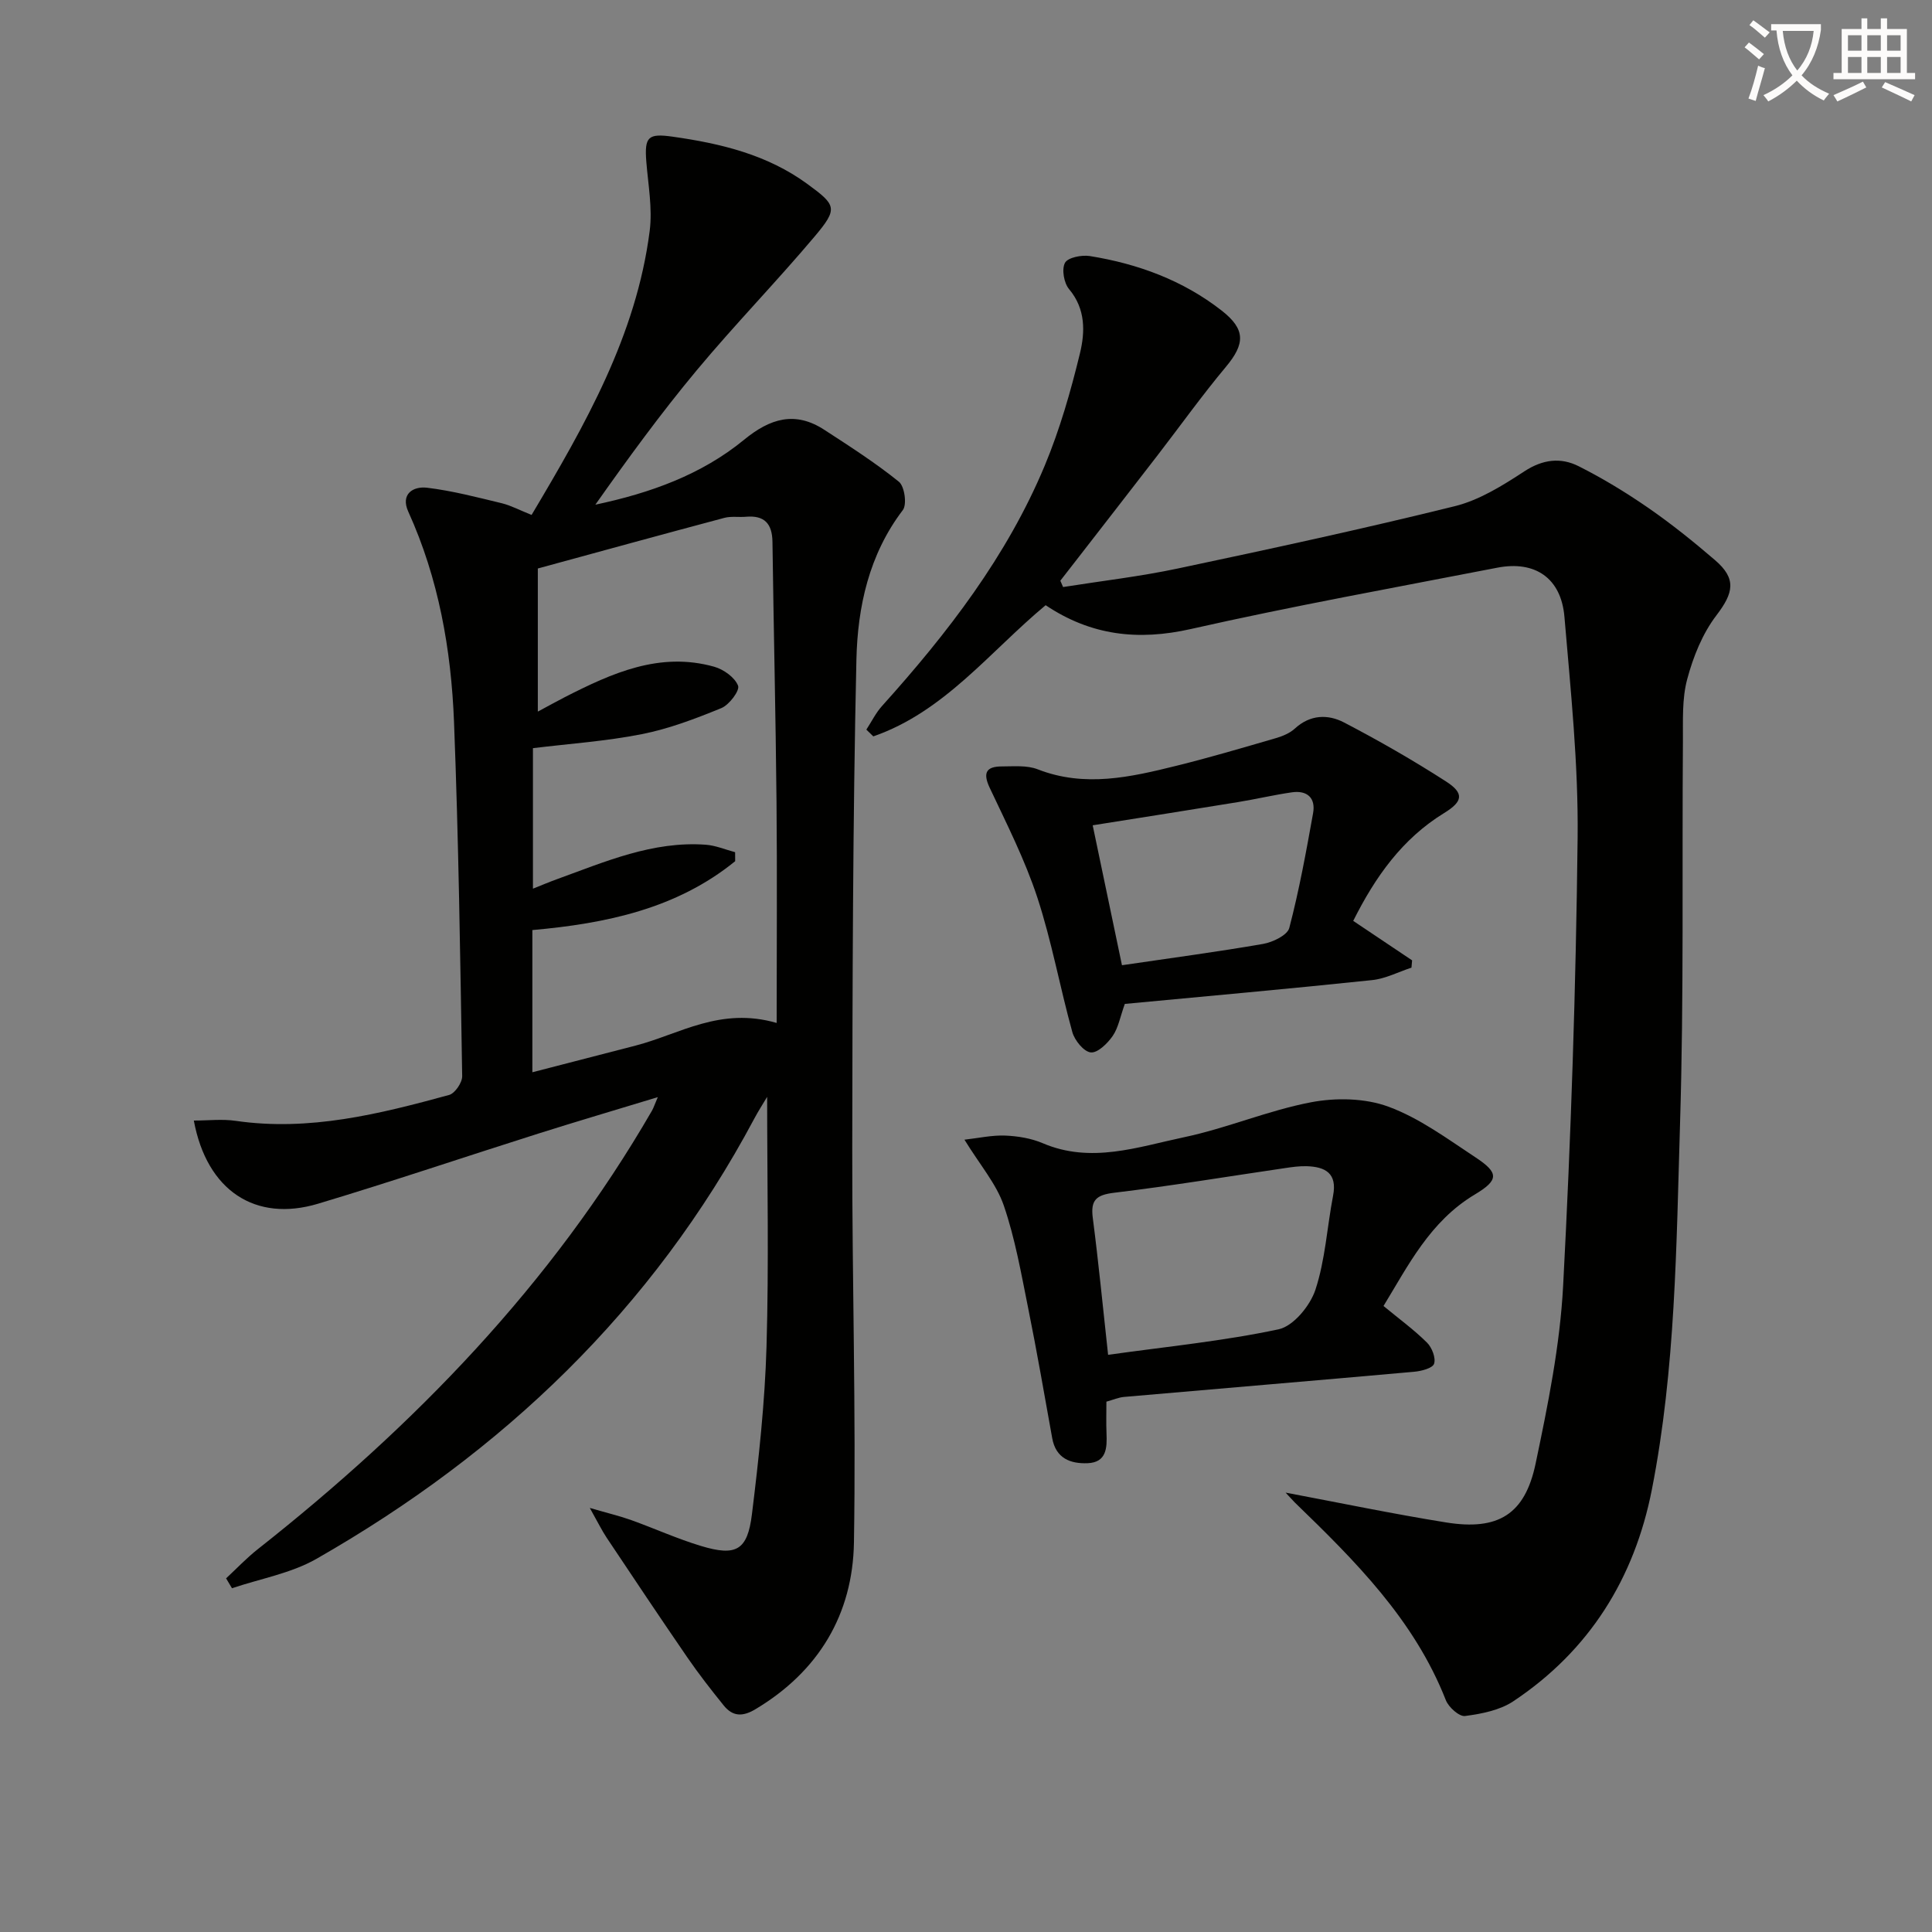
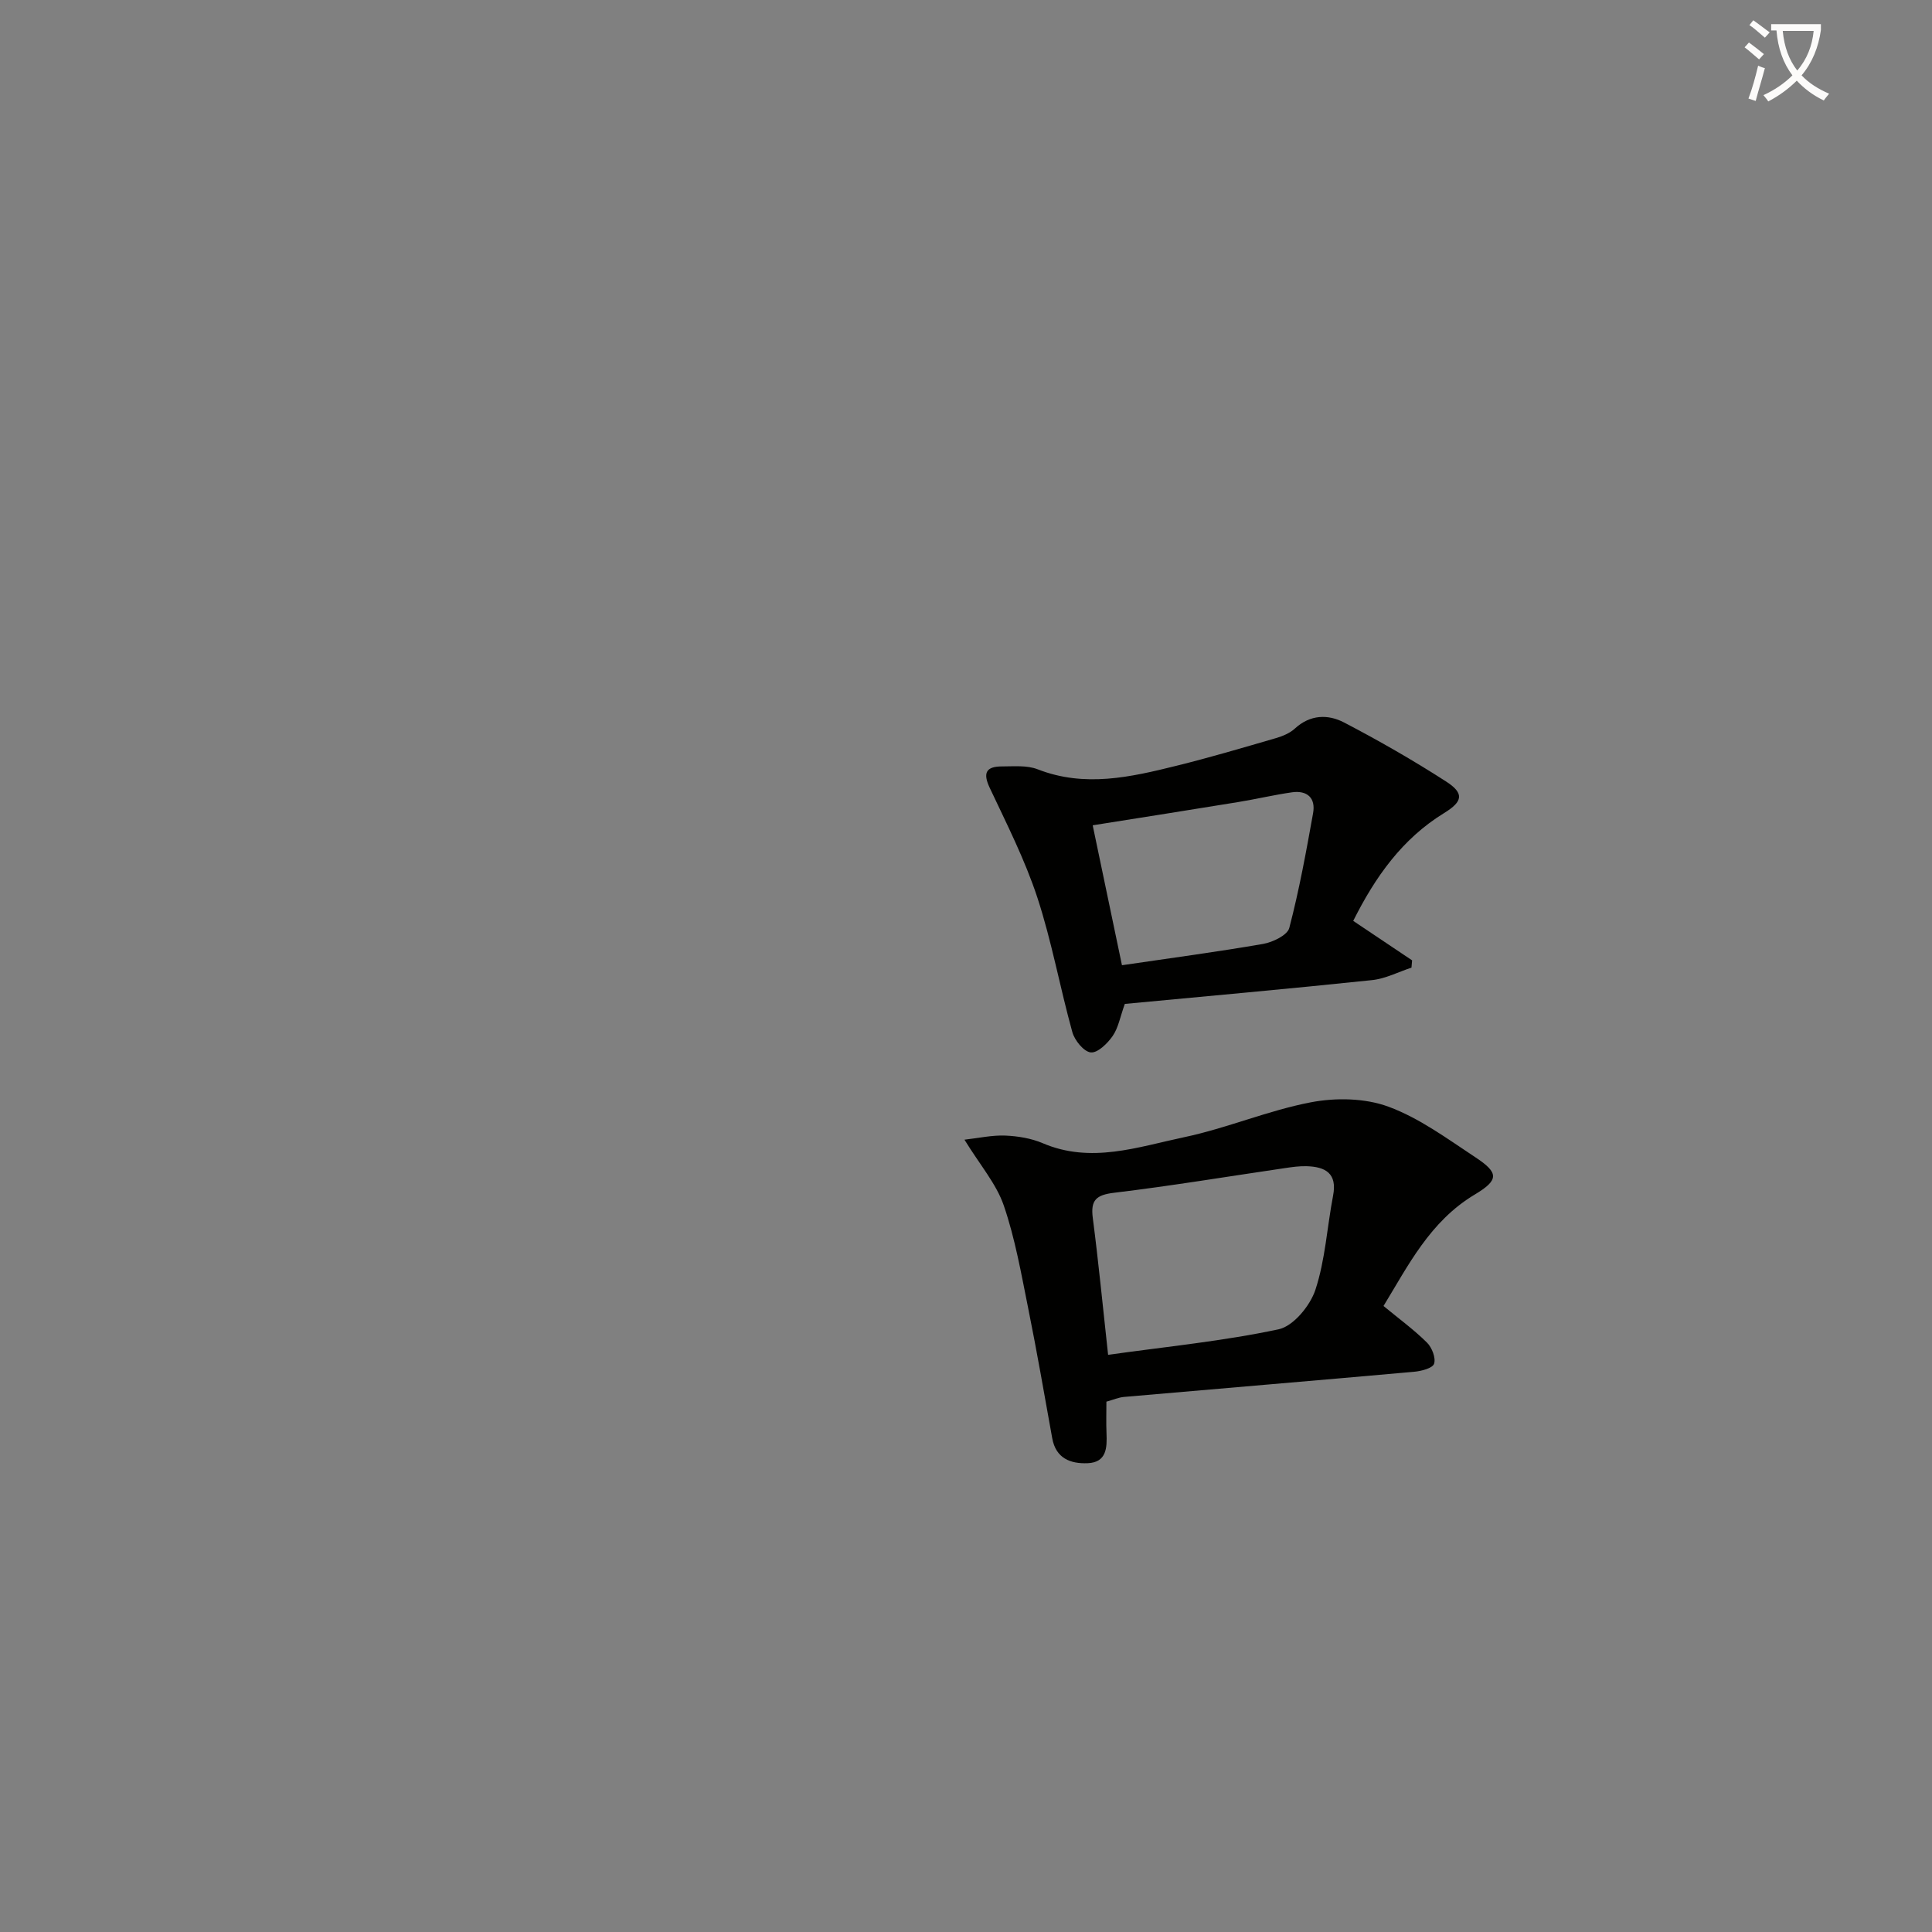
<svg xmlns="http://www.w3.org/2000/svg" enable-background="new 0 0 400 400" viewBox="0 0 400 400">
  <rect x="0" y="0" width="400" height="400" fill="#808080" stroke="none" />
  <path d="m362.1 8.8c1.1.8 2.1 1.6 3.1 2.4l-1 1.1c-1.3-1.1-2.3-2-3-2.5zm1.9 4.8c.5.2.9.4 1.4.5-.6 2.3-1.3 4.5-1.9 6.8l-1.5-.5c.8-2.1 1.4-4.3 2-6.8zm-1-9.4c1.3.9 2.4 1.8 3.4 2.5l-1 1.1c-1.4-1.2-2.4-2.1-3.2-2.6zm3.7 2.2v-1.4h10.3v1.2c-.5 3.6-1.8 6.8-4 9.4 1.5 1.6 3.4 2.8 5.7 3.8-.3.4-.7.8-1.1 1.4-2.3-1.1-4.1-2.5-5.6-4.1-1.6 1.6-3.6 3.1-5.9 4.3-.3-.5-.7-.9-1-1.3 2.4-1.1 4.4-2.5 6-4.1-1.9-2.5-3-5.6-3.3-9.3h-1.1zm8.8 0h-6.4c.3 3.3 1.3 6 3 8.2 2-2.3 3.1-5.1 3.4-8.2z" fill="#fcfbfa" />
-   <path d="m385.3 3.8h1.3v2.2h2.8v-2.2h1.3v2.2h4.1v9.1h1.7v1.3h-16.9v-1.3h1.7v-9.1h4.1v-2.2zm.4 13.1.7 1.2c-1.8.9-3.8 1.9-6 2.9-.2-.4-.5-.8-.8-1.3 2.3-1 4.3-1.9 6.1-2.8zm-3.1-6.4h2.8v-3.2h-2.8zm0 4.6h2.8v-3.3h-2.8zm4-4.6h2.8v-3.2h-2.8zm0 4.6h2.8v-3.3h-2.8zm3.7 1.9c2.1.9 4.1 1.8 6.1 2.7l-.7 1.3c-2.2-1.1-4.2-2-6.1-2.9zm3.2-9.7h-2.8v3.2h2.8zm-2.8 7.8h2.8v-3.3h-2.8z" fill="#fcfbfa" />
  <g fill="#010100">
-     <path d="m110.06 106.61c11.13-18.71 21.68-37.17 24.45-58.8.6-4.69-.32-9.58-.7-14.37-.4-5.15.39-5.86 5.47-5.14 9.96 1.41 19.57 3.71 27.89 9.8 5.97 4.37 6.39 5.05 1.51 10.84-7.93 9.41-16.54 18.25-24.42 27.71-7.42 8.9-14.26 18.29-21 27.84 11.34-2.4 21.95-6.19 30.8-13.45 5.39-4.42 10.56-5.99 16.61-2.05 5.26 3.42 10.57 6.82 15.44 10.75 1.17.95 1.7 4.71.81 5.87-7.02 9.21-9.36 20.06-9.61 30.96-.76 33.78-.81 67.59-.86 101.38-.04 27.14.8 54.29.35 81.42-.25 14.86-7.3 26.69-20.42 34.52-2.66 1.59-4.7 1.49-6.54-.79-2.61-3.23-5.17-6.51-7.52-9.93-5.65-8.22-11.19-16.52-16.72-24.81-.99-1.49-1.78-3.11-3.49-6.16 3.81 1.11 6.24 1.68 8.58 2.52 4.84 1.74 9.55 3.88 14.46 5.36 7.26 2.19 9.61.92 10.53-6.58 1.42-11.53 2.68-23.13 3.02-34.72.5-17.11.13-34.24.13-51.69-.84 1.41-1.83 2.94-2.68 4.54-21.05 39.49-52.09 69.1-90.63 91.11-5.27 3.01-11.64 4.11-17.49 6.09-.41-.68-.82-1.37-1.22-2.05 2.19-2.03 4.25-4.22 6.59-6.06 32.41-25.57 60.78-54.76 81.58-90.76.32-.55.51-1.18 1.21-2.81-8.8 2.68-16.82 5.04-24.78 7.56-15.2 4.81-30.3 9.93-45.57 14.51-12.95 3.88-23.02-2.68-25.71-17.22 3.03 0 5.9-.35 8.67.06 15.23 2.21 29.73-1.41 44.18-5.36 1.21-.33 2.73-2.56 2.71-3.89-.4-24.45-.74-48.91-1.69-73.34-.59-14.98-3.18-29.69-9.47-43.54-1.65-3.64 1-5.3 3.9-4.95 5.22.63 10.36 1.98 15.5 3.22 1.89.47 3.68 1.44 6.13 2.41zm50.74 105.18c0-16.13.11-30.91-.03-45.69-.17-17.97-.6-35.94-.84-53.91-.05-3.78-1.67-5.54-5.49-5.2-1.49.13-3.07-.15-4.48.23-12.95 3.45-25.86 7-38.61 10.48v29.63c2.21-1.18 3.9-2.13 5.62-3.01 9.72-4.95 19.6-9.45 30.9-6.28 1.95.55 4.27 2.21 4.94 3.93.39 1-1.83 3.96-3.45 4.63-5.35 2.19-10.85 4.29-16.49 5.4-7.42 1.47-15.03 1.98-22.53 2.9v29.09c1.96-.78 3.46-1.42 4.99-1.97 9.98-3.62 19.81-7.92 30.78-7.13 2.06.15 4.06 1.01 6.09 1.55 0 .62.01 1.24.01 1.86-12.14 9.88-26.83 12.91-41.99 14.26v29.44c7.38-1.91 14.41-3.73 21.44-5.54 9.07-2.36 17.44-8.05 29.14-4.67z" />
-     <path d="m266.17 309.03c11.16 2.1 22.17 4.4 33.26 6.18 10.74 1.72 16.29-1.65 18.5-12.18 2.55-12.15 5.05-24.47 5.7-36.82 1.63-30.89 2.65-61.82 3-92.75.17-15.24-1.44-30.52-2.73-45.75-.68-8.04-6.09-11.7-13.93-10.17-21.16 4.11-42.39 7.94-63.41 12.69-10.93 2.47-20.68 1.36-30.07-4.93-11.55 9.6-20.98 22.07-35.68 27.16-.48-.47-.96-.94-1.44-1.4 1.08-1.65 1.96-3.48 3.27-4.92 13.53-15.04 25.83-30.95 33.67-49.76 3.11-7.46 5.37-15.35 7.28-23.22 1.07-4.42 1.21-9.18-2.25-13.3-1.07-1.27-1.56-4.11-.85-5.44.59-1.11 3.45-1.67 5.13-1.41 9.96 1.6 19.28 5.02 27.31 11.29 4.98 3.89 4.87 6.87.89 11.64-4.98 5.96-9.51 12.3-14.26 18.46-5.38 6.97-10.78 13.92-16.18 20.88-1.28 1.65-2.57 3.3-3.85 4.95.19.44.38.87.57 1.31 7.94-1.26 15.95-2.18 23.81-3.85 19.15-4.05 38.29-8.19 57.29-12.89 5.1-1.26 9.93-4.29 14.41-7.22 3.81-2.49 7.53-2.92 11.22-1.06 5.02 2.52 9.87 5.48 14.5 8.68 4.78 3.31 9.34 6.98 13.75 10.77 4.5 3.86 3.84 6.78.28 11.44-2.88 3.77-4.8 8.56-6.04 13.2-1.1 4.08-.86 8.57-.89 12.89-.2 26.32.21 52.65-.59 78.95-.77 25.38-.92 50.9-5.84 75.96-3.61 18.38-12.95 33.36-28.7 43.83-2.8 1.86-6.56 2.59-9.98 3.04-1.2.16-3.41-1.82-3.98-3.29-6.53-16.65-18.8-28.85-31.27-40.92-.68-.7-1.33-1.44-1.9-2.04z" />
    <path d="m286.44 270.39c3.28 2.71 6.34 4.94 9 7.58 1.03 1.02 1.87 3.18 1.47 4.38-.31.93-2.65 1.53-4.15 1.66-20.01 1.79-40.04 3.46-60.05 5.21-1.12.1-2.2.58-3.64.98 0 2.25-.07 4.4.02 6.54.13 3.02.02 6.04-3.91 6.2-3.55.14-6.58-.99-7.33-5.18-1.62-8.98-3.17-17.98-4.98-26.93-1.44-7.14-2.7-14.4-5.05-21.25-1.54-4.48-4.9-8.35-8.14-13.62 2.99-.34 5.73-.96 8.45-.85 2.61.11 5.37.56 7.76 1.58 9.99 4.27 19.67.78 29.26-1.24 8.87-1.87 17.37-5.53 26.25-7.23 5.17-.99 11.22-.88 16.07.91 6.43 2.37 12.21 6.66 18.03 10.5 4.86 3.2 4.83 4.69-.14 7.67-9.33 5.57-13.85 14.81-18.92 23.09zm-57.02 10.11c12.11-1.7 23.84-2.84 35.29-5.28 3.07-.65 6.54-4.88 7.63-8.18 2.05-6.22 2.41-12.98 3.66-19.49.9-4.65-1.61-5.99-5.5-6.1-1.48-.04-2.98.17-4.45.39-11.8 1.73-23.57 3.69-35.4 5.11-3.71.45-4.88 1.53-4.4 5.21 1.17 9.03 2.05 18.1 3.17 28.34z" />
    <path d="m232.88 207.85c-.97 2.7-1.34 4.95-2.52 6.65-1.07 1.54-3.11 3.54-4.53 3.39-1.44-.15-3.33-2.48-3.81-4.19-2.57-9.25-4.26-18.77-7.25-27.88-2.57-7.81-6.34-15.24-9.86-22.71-1.49-3.16-.69-4.42 2.52-4.43 2.49 0 5.2-.27 7.42.6 9.74 3.8 19.22 1.62 28.7-.73 6.92-1.71 13.77-3.74 20.62-5.73 1.4-.41 2.89-1.03 3.93-1.99 3.17-2.91 6.86-2.98 10.19-1.24 7.19 3.75 14.25 7.8 21.06 12.18 3.85 2.47 3.53 4.17-.34 6.55-8.68 5.32-14.27 13.21-18.84 22.34 4.16 2.79 8.18 5.48 12.19 8.17-.04.5-.09 1-.13 1.51-2.71.89-5.38 2.29-8.15 2.58-17.02 1.79-34.05 3.31-51.2 4.93zm-.59-8.01c10.26-1.51 19.77-2.77 29.21-4.41 2.01-.35 5.03-1.8 5.43-3.3 2.05-7.82 3.5-15.8 4.93-23.77.57-3.16-1.23-4.77-4.38-4.32-3.75.54-7.45 1.42-11.2 2.03-9.89 1.62-19.8 3.17-30.05 4.8 2.03 9.68 4.01 19.17 6.06 28.97z" />
  </g>
</svg>